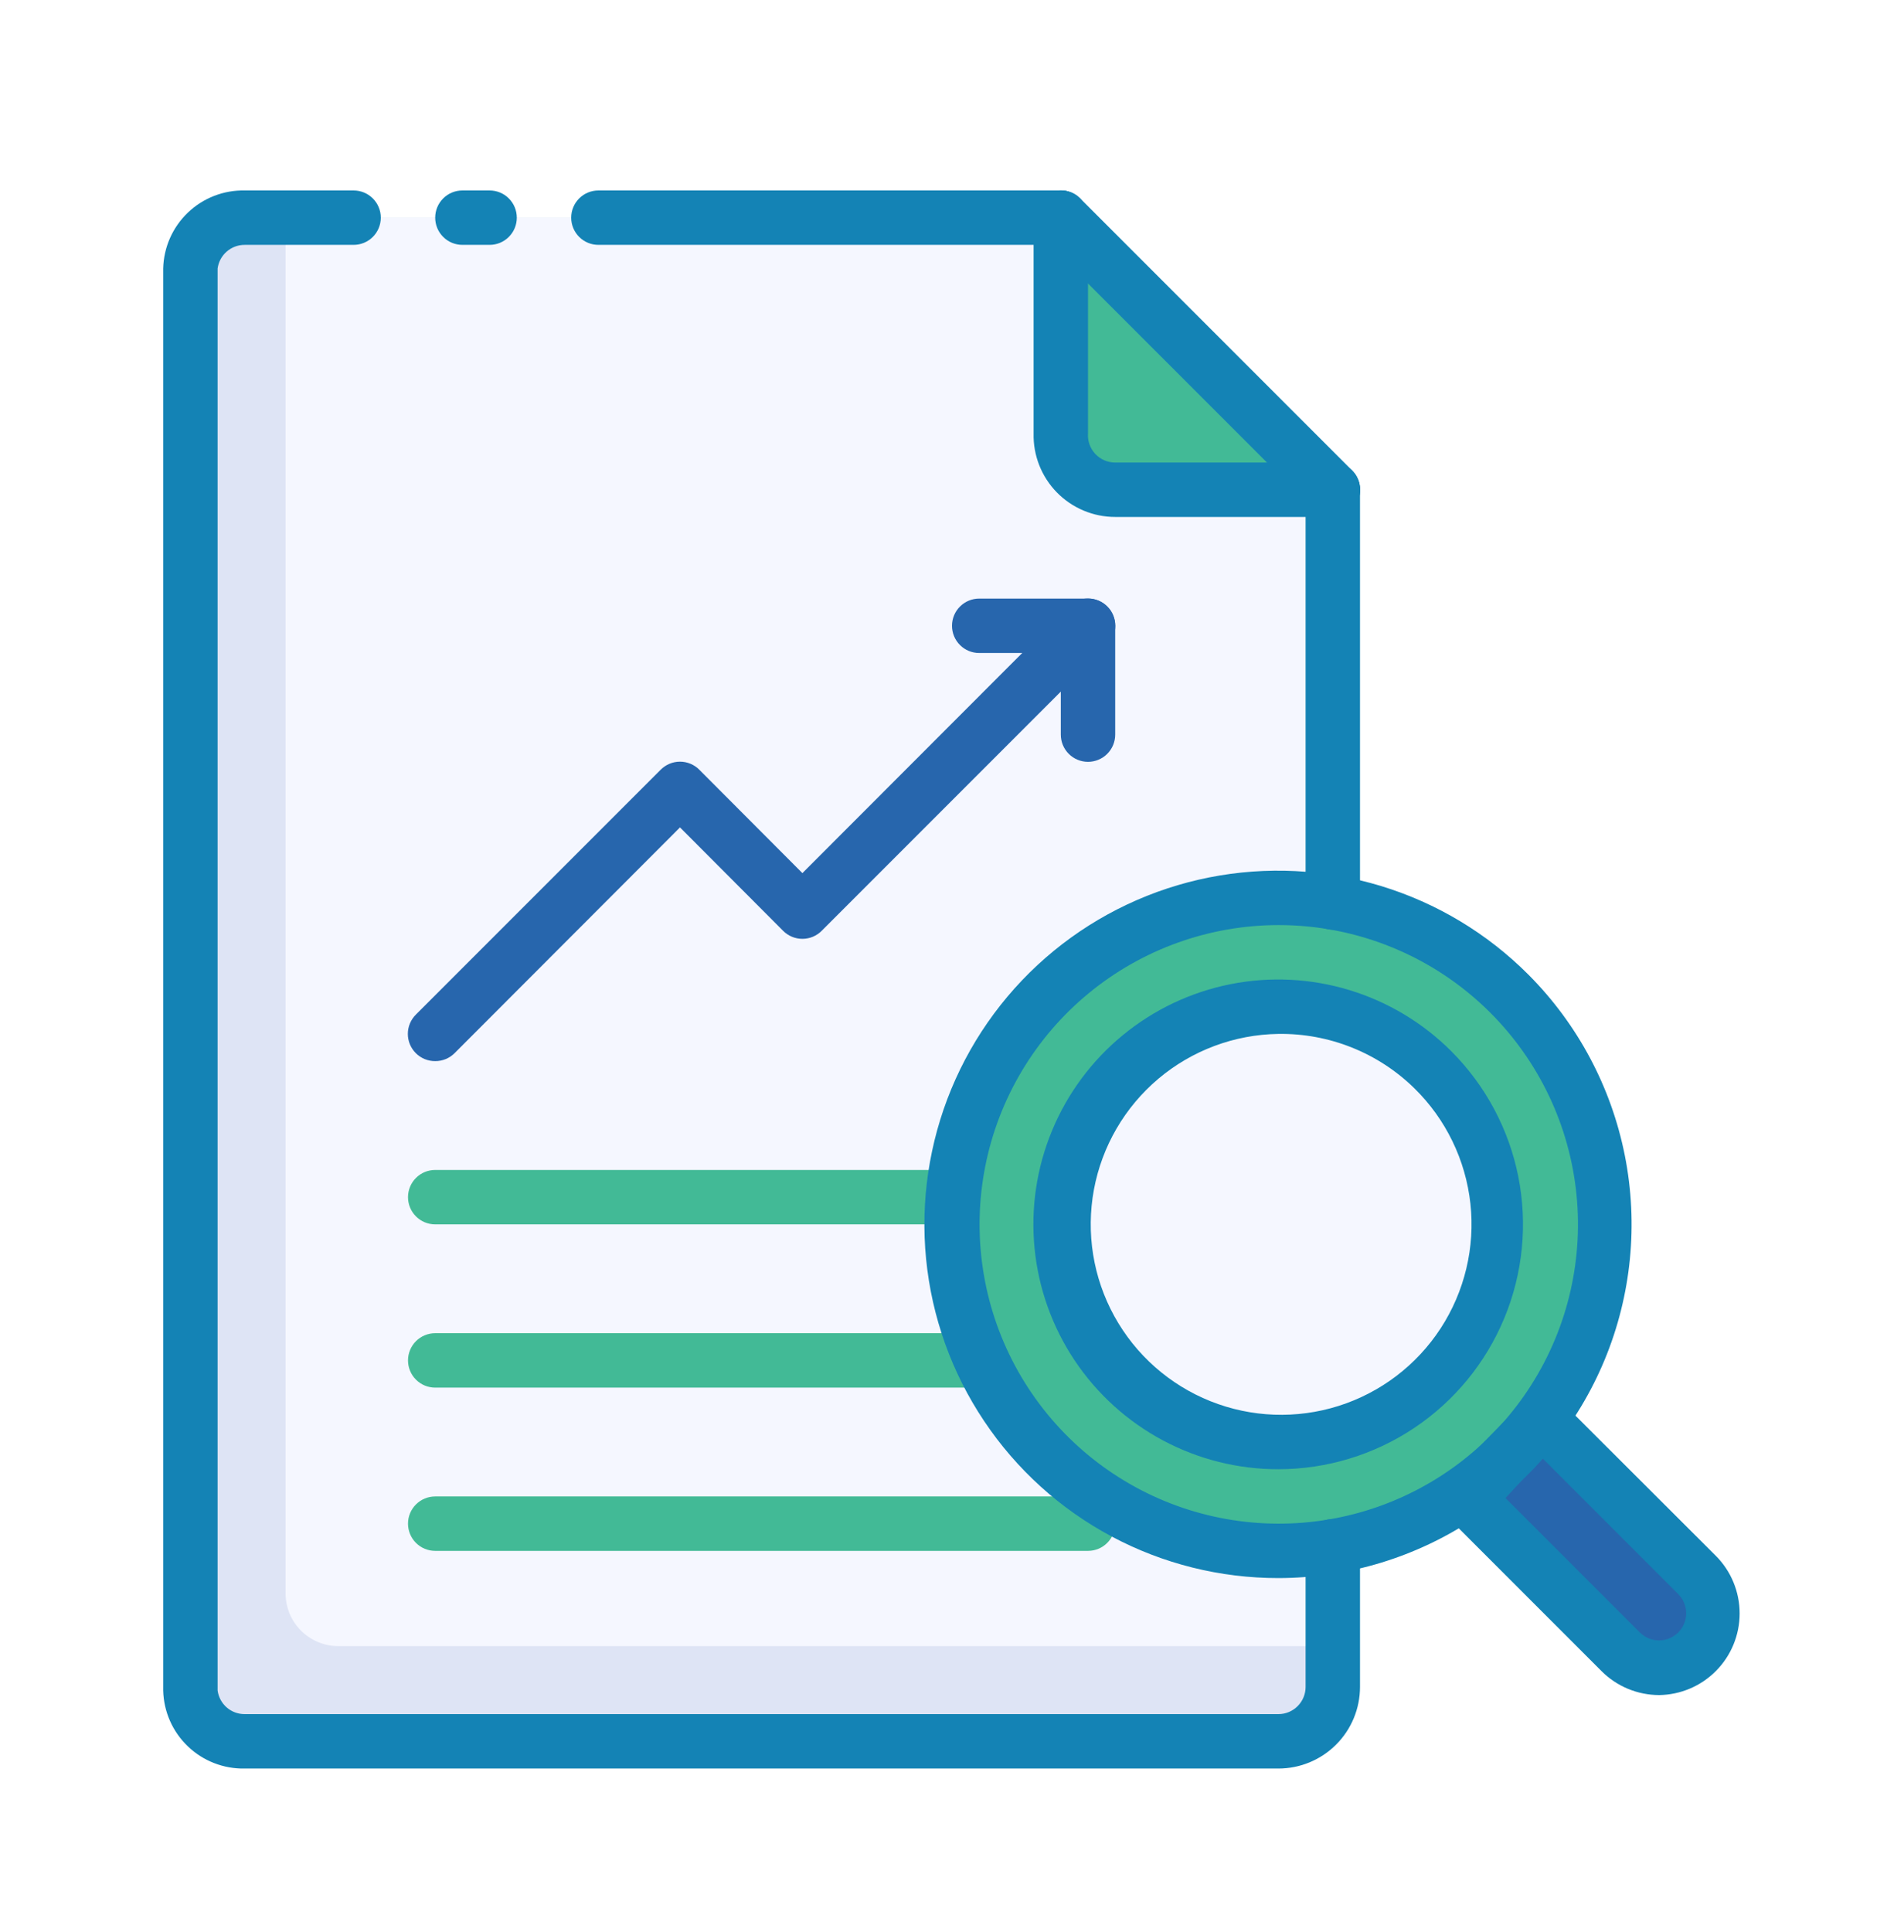
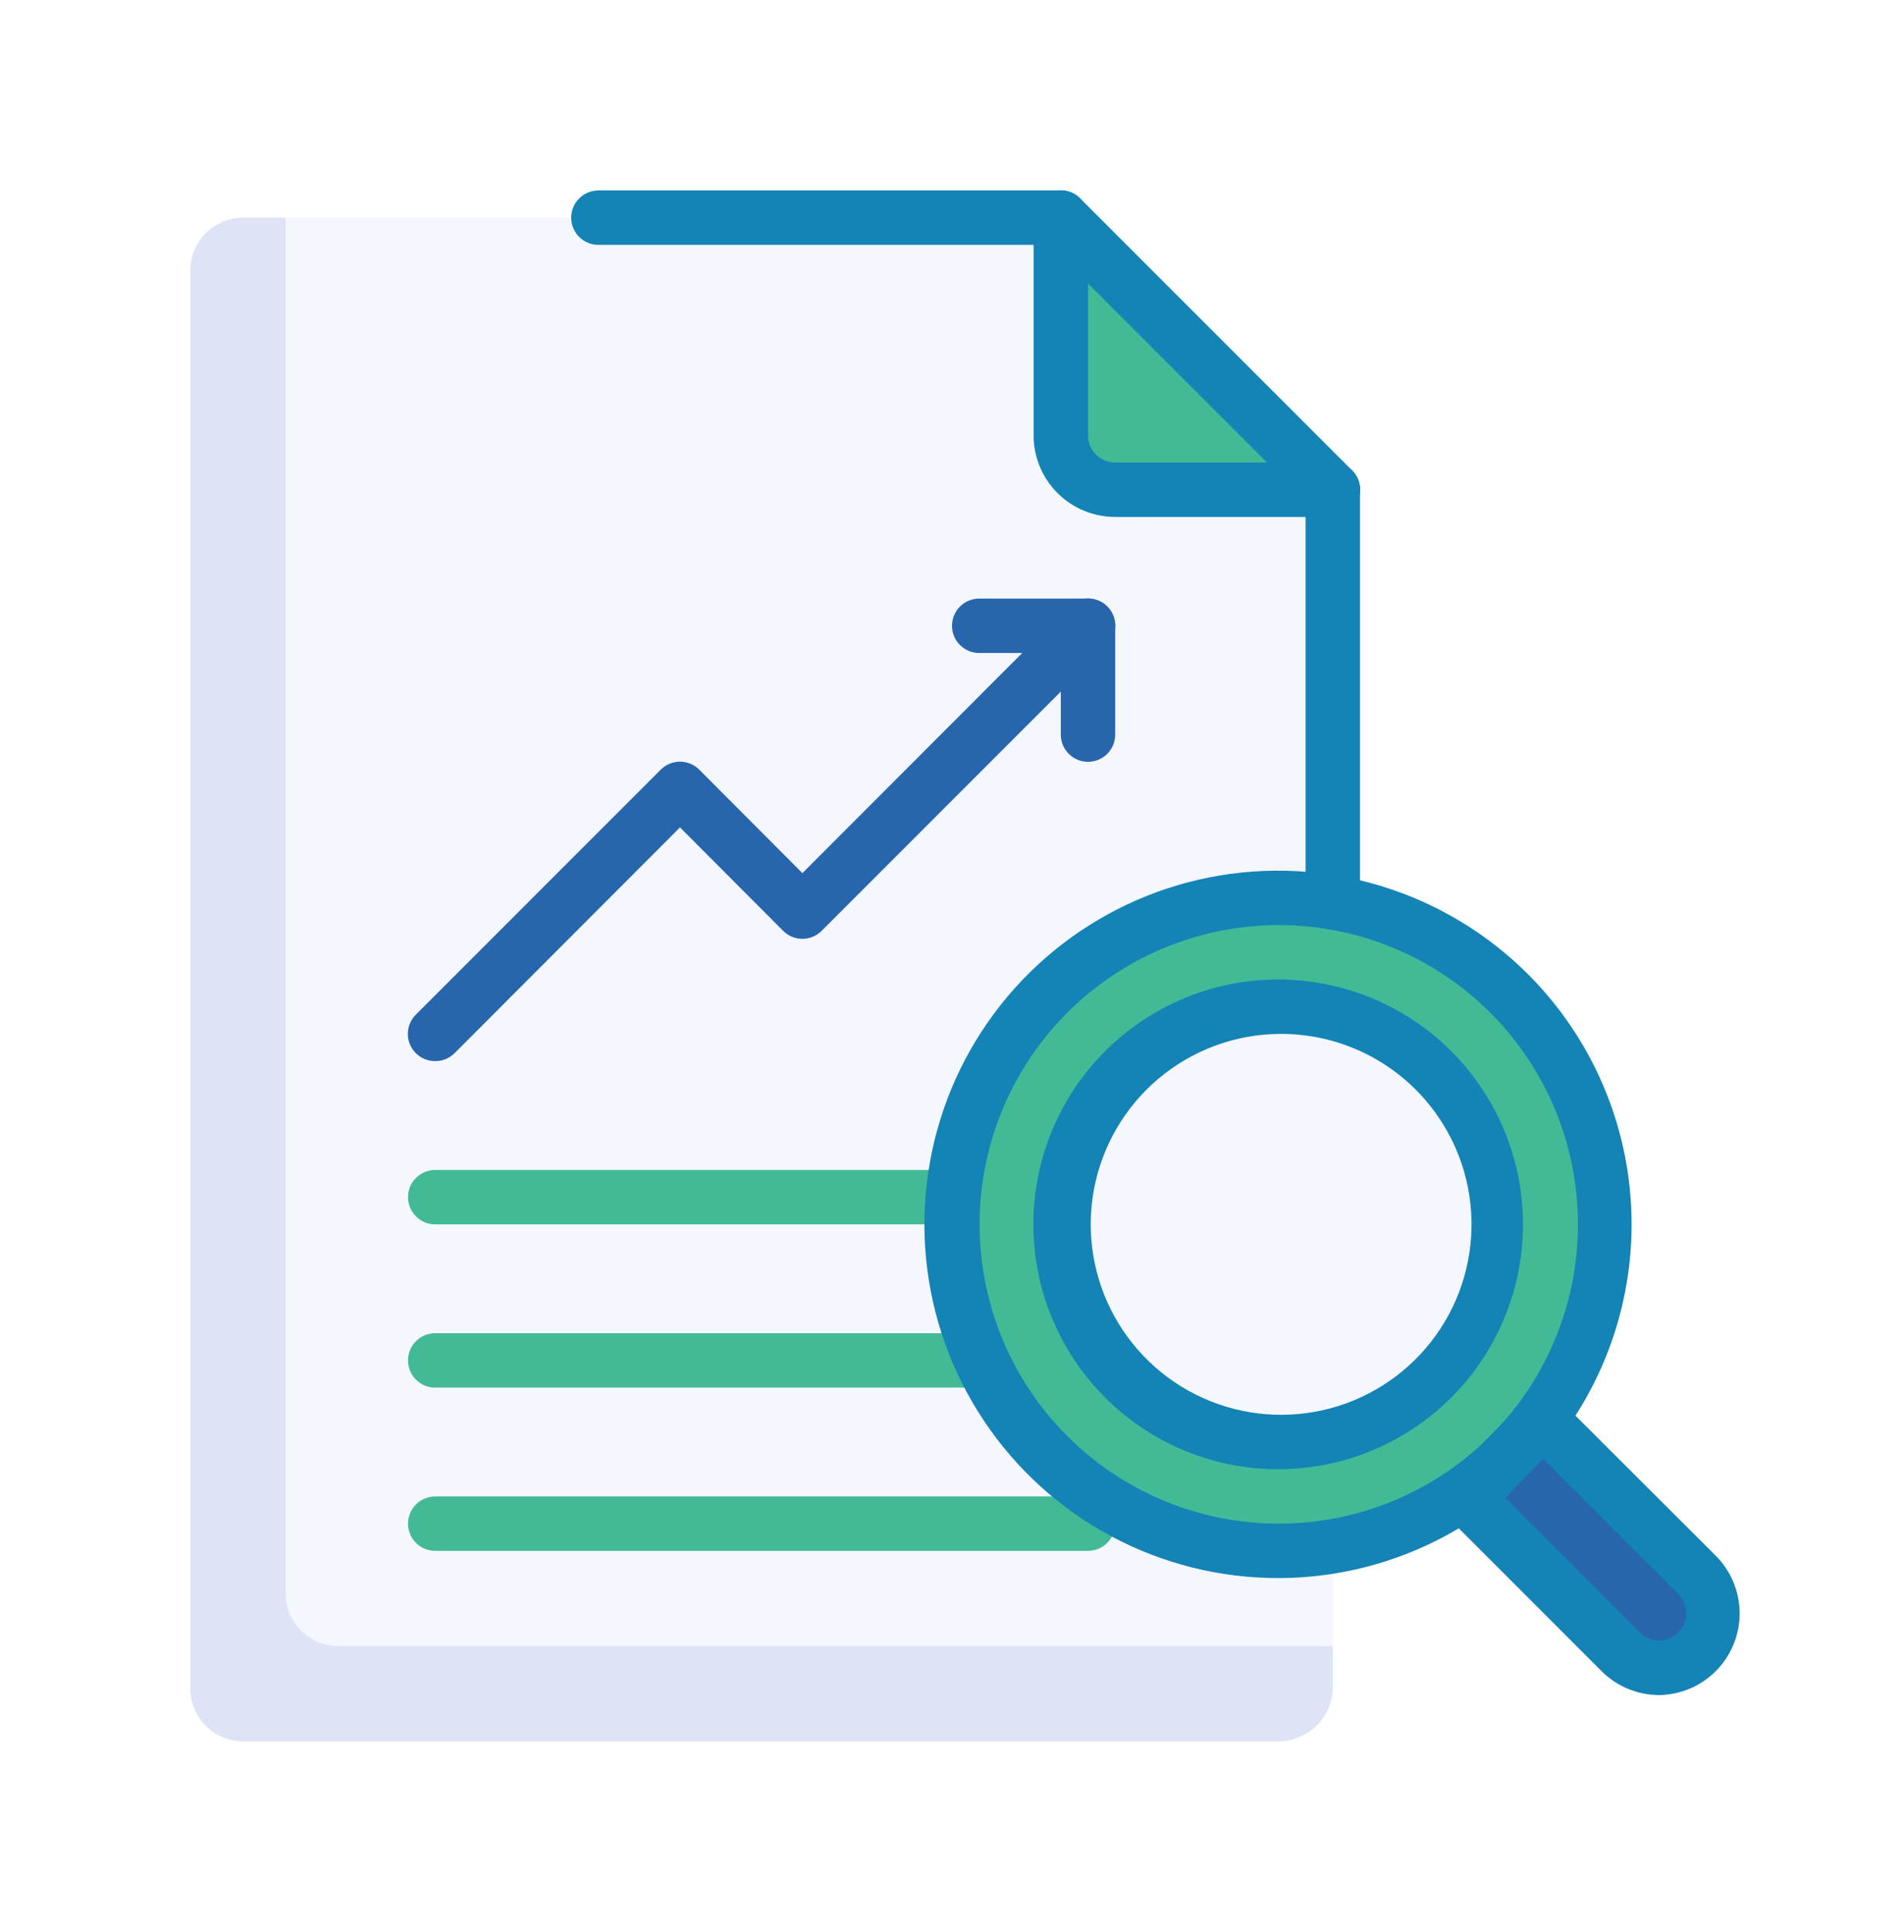
<svg xmlns="http://www.w3.org/2000/svg" width="70" height="71" viewBox="0 0 70 71" fill="none">
  <g filter="url(#filter0_d)">
    <path d="M48 15V59C48 59.53 47.789 60.039 47.414 60.414C47.039 60.789 46.53 61 46 61H8C7.487 61.016 6.989 60.828 6.614 60.478C6.239 60.128 6.018 59.643 6 59.13V6.87C6.018 6.357 6.239 5.872 6.614 5.522C6.989 5.171 7.487 4.984 8 5H38L48 15Z" fill="#DEE4F5" />
    <path d="M48 15V57.5H11.5C10.987 57.516 10.489 57.328 10.114 56.978C9.739 56.628 9.518 56.143 9.5 55.63V5H38L48 15Z" fill="#F5F7FF" />
    <path d="M61.41 57.72C61.224 57.906 61.004 58.053 60.761 58.154C60.518 58.255 60.258 58.307 59.995 58.307C59.732 58.307 59.472 58.255 59.229 58.154C58.986 58.053 58.766 57.906 58.58 57.72L52.92 52.06L55.75 49.23L61.41 54.89C61.596 55.076 61.743 55.296 61.844 55.539C61.945 55.782 61.997 56.042 61.997 56.305C61.997 56.568 61.945 56.828 61.844 57.071C61.743 57.314 61.596 57.534 61.41 57.72Z" fill="#2766AD" />
    <path d="M46 54C52.627 54 58 48.627 58 42C58 35.373 52.627 30 46 30C39.373 30 34 35.373 34 42C34 48.627 39.373 54 46 54Z" fill="#42BA96" />
    <path d="M46 50C50.418 50 54 46.418 54 42C54 37.582 50.418 34 46 34C41.582 34 38 37.582 38 42C38 46.418 41.582 50 46 50Z" fill="#F5F7FF" />
    <path d="M48 15H40C39.731 15 39.465 14.946 39.218 14.841C38.971 14.736 38.747 14.583 38.56 14.39C38.374 14.197 38.228 13.968 38.132 13.717C38.035 13.466 37.991 13.198 38 12.93V5L48 15Z" fill="#42BA96" />
    <path d="M34 42H15C14.735 42 14.48 41.895 14.293 41.707C14.105 41.52 14 41.265 14 41C14 40.735 14.105 40.48 14.293 40.293C14.48 40.105 14.735 40 15 40H34C34.265 40 34.52 40.105 34.707 40.293C34.895 40.48 35 40.735 35 41C35 41.265 34.895 41.52 34.707 41.707C34.52 41.895 34.265 42 34 42Z" fill="#42BA96" />
    <path d="M35.09 48H15C14.735 48 14.48 47.895 14.293 47.707C14.105 47.52 14 47.265 14 47C14 46.735 14.105 46.48 14.293 46.293C14.48 46.105 14.735 46 15 46H35.09C35.355 46 35.61 46.105 35.797 46.293C35.985 46.48 36.09 46.735 36.09 47C36.09 47.265 35.985 47.52 35.797 47.707C35.61 47.895 35.355 48 35.09 48Z" fill="#42BA96" />
    <path d="M39 54H15C14.735 54 14.48 53.895 14.293 53.707C14.105 53.52 14 53.265 14 53C14 52.735 14.105 52.48 14.293 52.293C14.48 52.105 14.735 52 15 52H39C39.265 52 39.52 52.105 39.707 52.293C39.895 52.48 40 52.735 40 53C40 53.265 39.895 53.52 39.707 53.707C39.52 53.895 39.265 54 39 54Z" fill="#42BA96" />
    <path d="M48 31.17C47.735 31.17 47.48 31.065 47.293 30.877C47.105 30.69 47 30.435 47 30.17V15C47 14.735 47.105 14.48 47.293 14.293C47.48 14.105 47.735 14 48 14C48.265 14 48.52 14.105 48.707 14.293C48.895 14.48 49 14.735 49 15V30.17C49 30.435 48.895 30.69 48.707 30.877C48.52 31.065 48.265 31.17 48 31.17Z" fill="#1483B5" />
-     <path d="M17 6H16C15.735 6 15.48 5.895 15.293 5.707C15.105 5.52 15 5.265 15 5C15 4.735 15.105 4.48 15.293 4.293C15.48 4.105 15.735 4 16 4H17C17.265 4 17.52 4.105 17.707 4.293C17.895 4.48 18 4.735 18 5C18 5.265 17.895 5.52 17.707 5.707C17.52 5.895 17.265 6 17 6Z" fill="#1483B5" />
    <path d="M38 6H21C20.735 6 20.48 5.895 20.293 5.707C20.105 5.52 20 5.265 20 5C20 4.735 20.105 4.48 20.293 4.293C20.48 4.105 20.735 4 21 4H38C38.265 4 38.52 4.105 38.707 4.293C38.895 4.48 39 4.735 39 5C39 5.265 38.895 5.52 38.707 5.707C38.52 5.895 38.265 6 38 6Z" fill="#1483B5" />
-     <path d="M46 62H8C7.222 62.016 6.469 61.723 5.907 61.185C5.344 60.647 5.018 59.908 5 59.13V6.87C5.018 6.092 5.344 5.353 5.907 4.815C6.469 4.277 7.222 3.984 8 4H12C12.265 4 12.52 4.105 12.707 4.293C12.895 4.48 13 4.735 13 5C13 5.265 12.895 5.52 12.707 5.707C12.52 5.895 12.265 6 12 6H8C7.756 5.998 7.519 6.085 7.335 6.246C7.151 6.406 7.032 6.628 7 6.87V59.13C7.032 59.372 7.151 59.594 7.335 59.755C7.519 59.915 7.756 60.002 8 60H46C46.265 60 46.52 59.895 46.707 59.707C46.895 59.52 47 59.265 47 59V53.83C47 53.565 47.105 53.31 47.293 53.123C47.48 52.935 47.735 52.83 48 52.83C48.265 52.83 48.52 52.935 48.707 53.123C48.895 53.31 49 53.565 49 53.83V59C49 59.796 48.684 60.559 48.121 61.121C47.559 61.684 46.796 62 46 62Z" fill="#1483B5" />
    <path d="M48 16H40C39.6 16 39.204 15.92 38.836 15.765C38.467 15.61 38.133 15.383 37.854 15.097C37.574 14.811 37.355 14.472 37.208 14.1C37.061 13.727 36.991 13.33 37 12.93V5C37 4.735 37.105 4.48 37.293 4.293C37.48 4.105 37.735 4 38 4C38.265 4 38.52 4.105 38.707 4.293C38.895 4.48 39 4.735 39 5V12.93C38.99 13.067 39.009 13.205 39.055 13.334C39.101 13.464 39.173 13.582 39.267 13.683C39.361 13.783 39.474 13.863 39.6 13.918C39.727 13.972 39.863 14 40 14H48C48.265 14 48.52 14.105 48.707 14.293C48.895 14.48 49 14.735 49 15C49 15.265 48.895 15.52 48.707 15.707C48.52 15.895 48.265 16 48 16Z" fill="#1483B5" />
    <path d="M48 16C47.868 16.001 47.738 15.976 47.616 15.926C47.494 15.876 47.383 15.803 47.29 15.71L37.29 5.71C37.102 5.522 36.996 5.266 36.996 5C36.996 4.734 37.102 4.478 37.29 4.29C37.478 4.102 37.734 3.996 38 3.996C38.266 3.996 38.522 4.102 38.71 4.29L48.71 14.29C48.804 14.383 48.878 14.494 48.929 14.615C48.98 14.737 49.006 14.868 49.006 15C49.006 15.132 48.98 15.263 48.929 15.385C48.878 15.506 48.804 15.617 48.71 15.71C48.617 15.803 48.506 15.876 48.384 15.926C48.262 15.976 48.132 16.001 48 16Z" fill="#1483B5" />
    <path d="M60 59.3C59.205 59.299 58.442 58.983 57.88 58.42L52.23 52.77C52.136 52.677 52.06 52.567 52.009 52.445C51.957 52.323 51.931 52.192 51.93 52.06C51.931 51.928 51.957 51.797 52.009 51.675C52.06 51.553 52.136 51.443 52.23 51.35L55 48.53C55.093 48.436 55.204 48.362 55.325 48.311C55.447 48.26 55.578 48.234 55.71 48.234C55.842 48.234 55.973 48.26 56.095 48.311C56.216 48.362 56.327 48.436 56.42 48.53L62.08 54.18C62.642 54.742 62.957 55.505 62.957 56.3C62.957 57.095 62.642 57.858 62.08 58.42C61.528 58.973 60.782 59.289 60 59.3ZM54.35 52.06L59.29 57C59.477 57.186 59.731 57.291 59.995 57.291C60.259 57.291 60.513 57.186 60.7 57C60.886 56.813 60.991 56.559 60.991 56.295C60.991 56.031 60.886 55.777 60.7 55.59L55.7 50.59L54.35 52.06Z" fill="#1483B5" />
    <path d="M46 55C43.861 55.002 41.754 54.477 39.867 53.47C37.979 52.463 36.369 51.006 35.18 49.228C33.99 47.45 33.258 45.406 33.048 43.277C32.838 41.148 33.157 39 33.975 37.024C34.794 35.048 36.088 33.304 37.742 31.947C39.397 30.591 41.36 29.664 43.458 29.248C45.557 28.832 47.725 28.941 49.772 29.564C51.818 30.187 53.679 31.305 55.19 32.82C57.004 34.639 58.238 36.954 58.737 39.473C59.236 41.992 58.978 44.603 57.995 46.976C57.012 49.349 55.348 51.377 53.213 52.805C51.078 54.233 48.568 54.997 46 55ZM46 31C43.455 31.003 40.99 31.889 39.025 33.506C37.059 35.123 35.715 37.371 35.222 39.868C34.729 42.365 35.117 44.956 36.319 47.198C37.522 49.441 39.465 51.198 41.818 52.169C44.171 53.139 46.787 53.264 49.222 52.522C51.656 51.78 53.758 50.216 55.169 48.098C56.58 45.98 57.212 43.438 56.959 40.906C56.706 38.373 55.582 36.007 53.78 34.21C51.715 32.151 48.916 30.996 46 31Z" fill="#1483B5" />
    <path d="M46 51C44.519 51.001 43.061 50.637 41.755 49.94C40.449 49.243 39.335 48.235 38.511 47.004C37.688 45.773 37.181 44.358 37.036 42.885C36.89 41.411 37.11 39.925 37.677 38.557C38.243 37.189 39.138 35.982 40.283 35.043C41.428 34.103 42.786 33.461 44.238 33.172C45.691 32.884 47.192 32.958 48.608 33.389C50.025 33.819 51.314 34.592 52.36 35.64C53.617 36.899 54.473 38.502 54.82 40.246C55.166 41.991 54.988 43.8 54.307 45.443C53.627 47.087 52.475 48.492 50.996 49.481C49.517 50.47 47.779 50.998 46 51ZM46 35C44.382 35.023 42.822 35.606 41.585 36.65C40.349 37.694 39.512 39.134 39.217 40.725C38.923 42.316 39.188 43.96 39.969 45.377C40.75 46.795 41.998 47.898 43.501 48.499C45.003 49.1 46.667 49.161 48.21 48.674C49.753 48.186 51.08 47.179 51.964 45.823C52.847 44.468 53.235 42.848 53.059 41.239C52.883 39.631 52.156 38.133 51 37C50.34 36.353 49.558 35.843 48.7 35.5C47.842 35.157 46.924 34.987 46 35Z" fill="#1483B5" />
    <path d="M15 36C14.868 36.001 14.738 35.975 14.616 35.926C14.494 35.876 14.383 35.803 14.29 35.71C14.196 35.617 14.122 35.506 14.071 35.385C14.02 35.263 13.994 35.132 13.994 35C13.994 34.868 14.02 34.737 14.071 34.615C14.122 34.494 14.196 34.383 14.29 34.29L23.29 25.29C23.383 25.196 23.494 25.122 23.615 25.071C23.737 25.02 23.868 24.994 24 24.994C24.132 24.994 24.263 25.02 24.385 25.071C24.506 25.122 24.617 25.196 24.71 25.29L28.5 29.09L38.29 19.29C38.478 19.102 38.734 18.996 39 18.996C39.266 18.996 39.522 19.102 39.71 19.29C39.898 19.478 40.004 19.734 40.004 20C40.004 20.266 39.898 20.522 39.71 20.71L29.21 31.21C29.117 31.304 29.006 31.378 28.885 31.429C28.763 31.48 28.632 31.506 28.5 31.506C28.368 31.506 28.237 31.48 28.115 31.429C27.994 31.378 27.883 31.304 27.79 31.21L24 27.41L15.71 35.71C15.617 35.803 15.506 35.876 15.384 35.926C15.262 35.975 15.132 36.001 15 36Z" fill="#2766AD" />
    <path d="M39 25C38.735 25 38.48 24.895 38.293 24.707C38.105 24.52 38 24.265 38 24V21H35C34.735 21 34.48 20.895 34.293 20.707C34.105 20.52 34 20.265 34 20C34 19.735 34.105 19.48 34.293 19.293C34.48 19.105 34.735 19 35 19H39C39.265 19 39.52 19.105 39.707 19.293C39.895 19.48 40 19.735 40 20V24C40 24.265 39.895 24.52 39.707 24.707C39.52 24.895 39.265 25 39 25Z" fill="#2766AD" />
  </g>
  <defs>
    <filter id="filter0_d" x="-3" y="-2" width="76" height="76" filterUnits="userSpaceOnUse" color-interpolation-filters="sRGB">
      <feFlood flood-opacity="0" result="BackgroundImageFix" />
      <feColorMatrix in="SourceAlpha" type="matrix" values="0 0 0 0 0 0 0 0 0 0 0 0 0 0 0 0 0 0 127 0" />
      <feOffset dx="1" dy="3" />
      <feGaussianBlur stdDeviation="3" />
      <feColorMatrix type="matrix" values="0 0 0 0 0 0 0 0 0 0 0 0 0 0 0 0 0 0 0.2 0" />
      <feBlend mode="normal" in2="BackgroundImageFix" result="effect1_dropShadow" />
      <feBlend mode="normal" in="SourceGraphic" in2="effect1_dropShadow" result="shape" />
    </filter>
  </defs>
</svg>